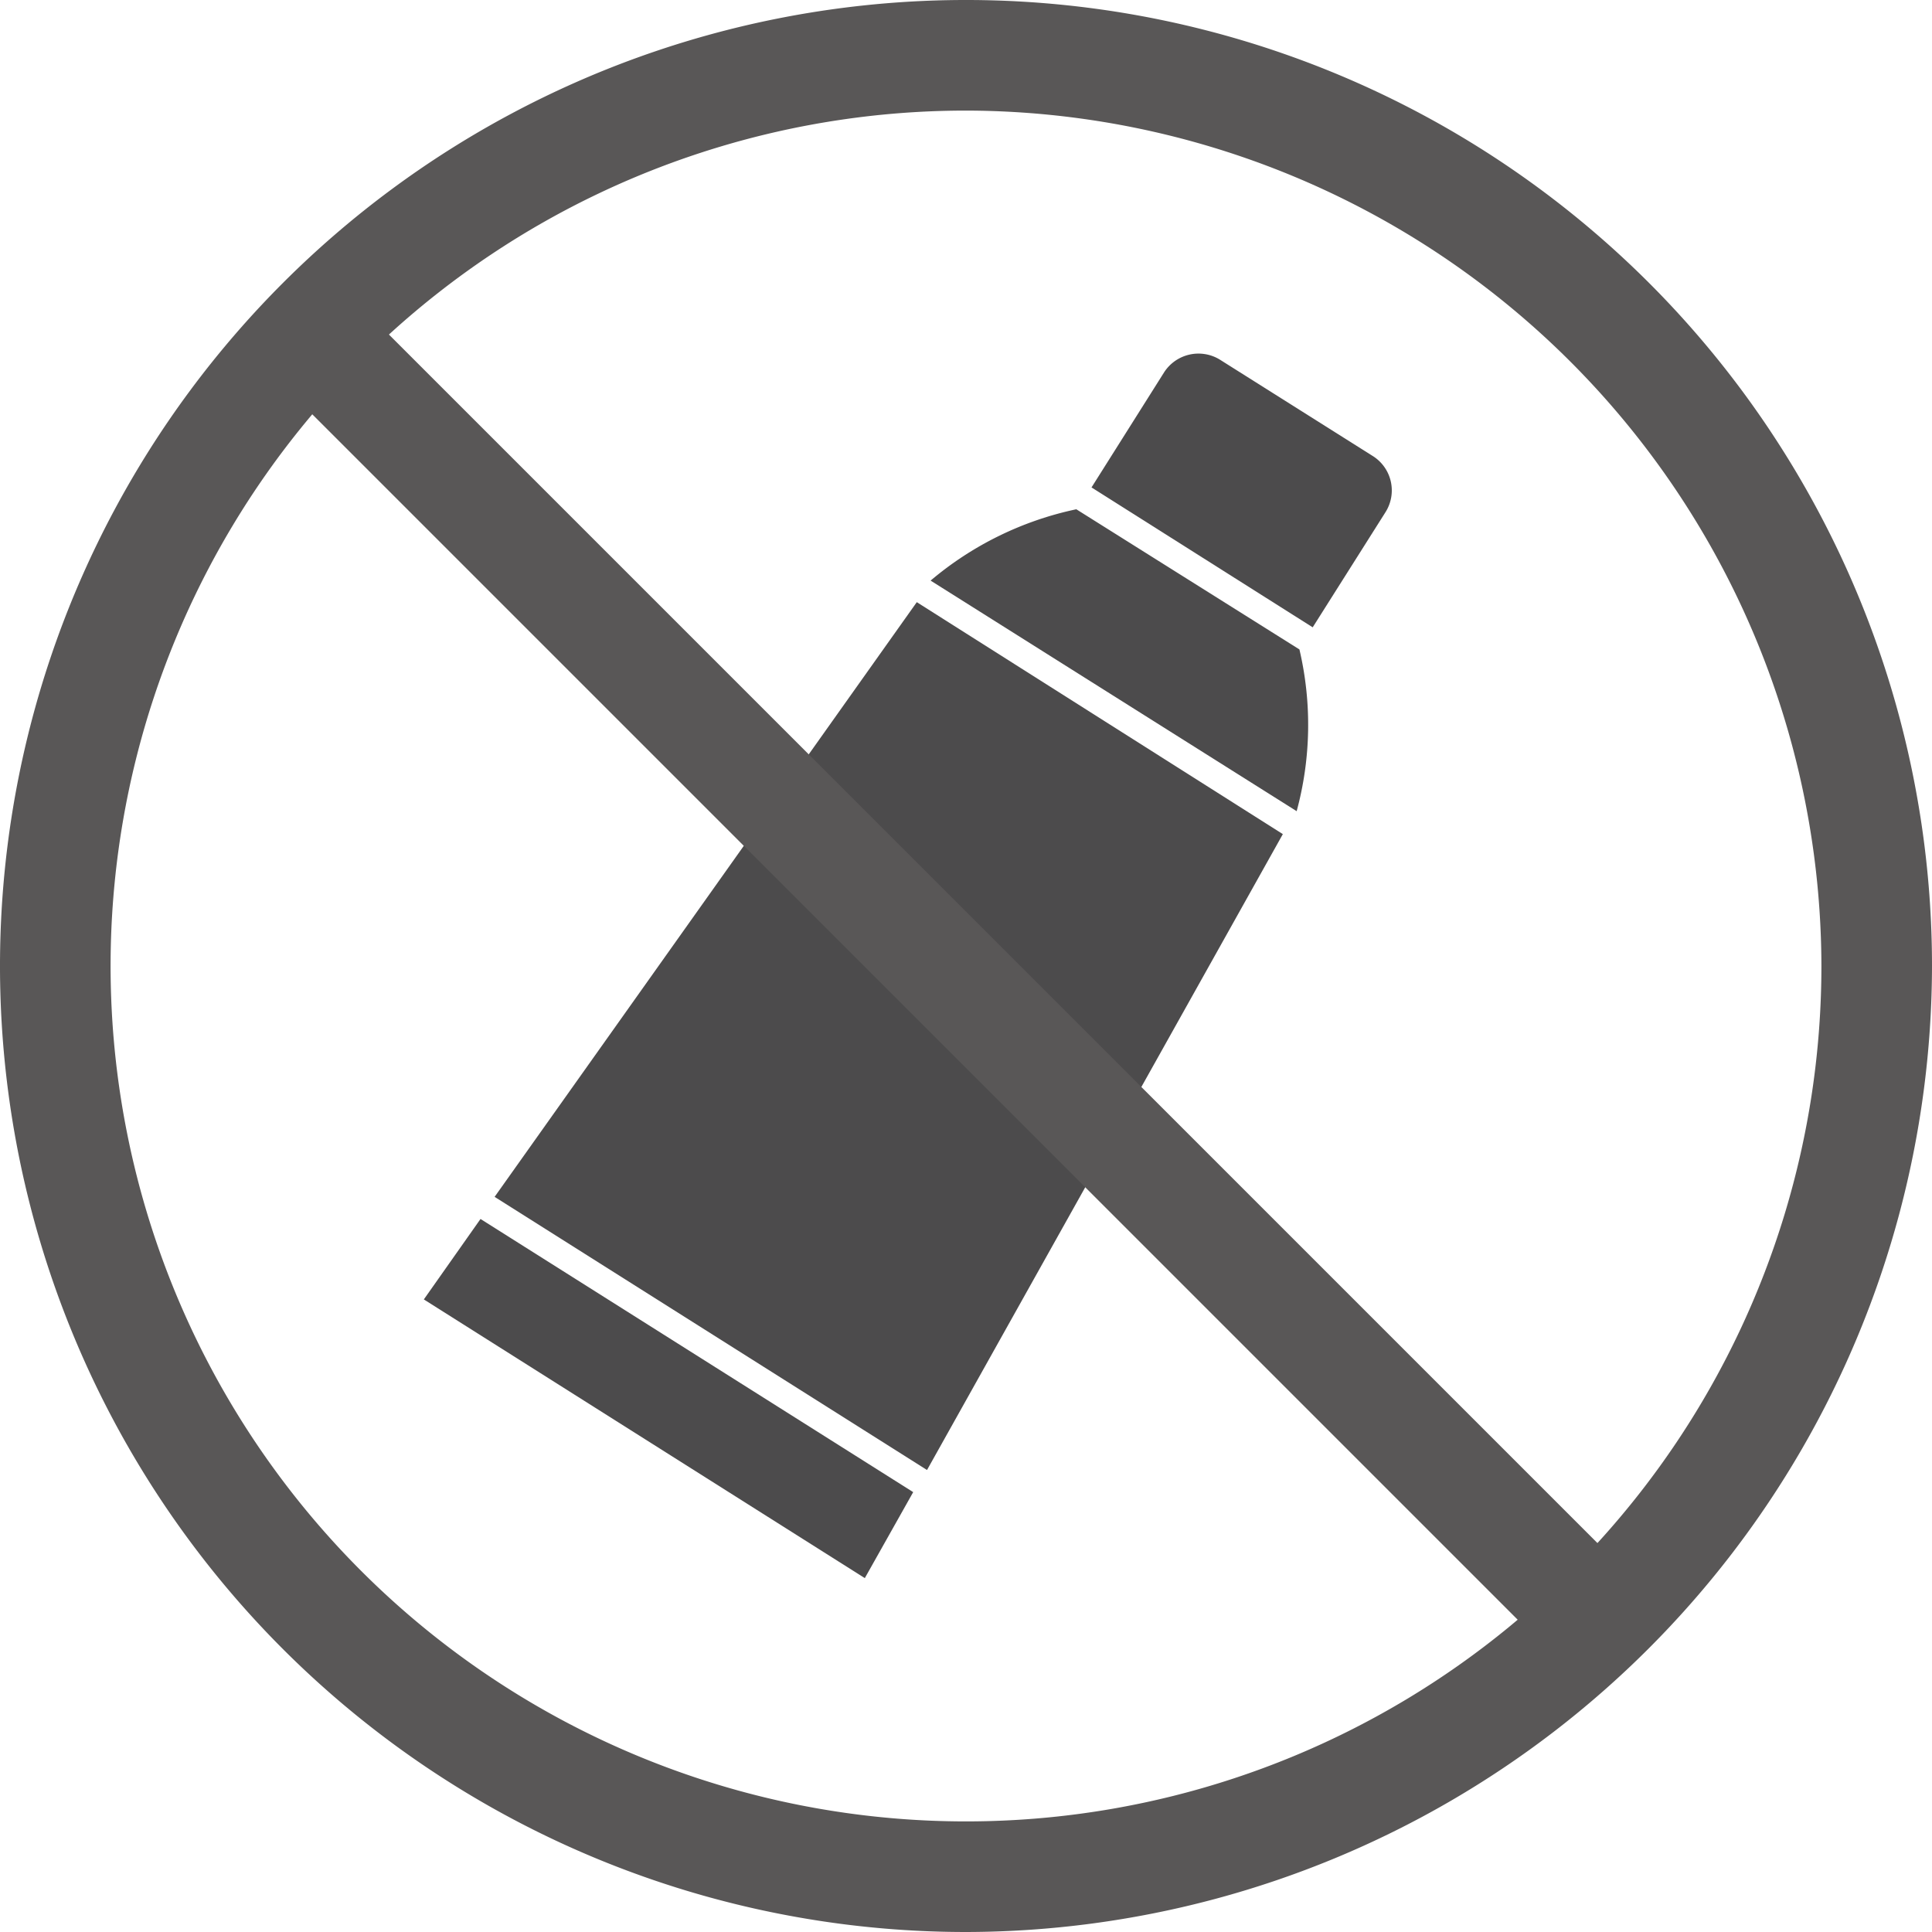
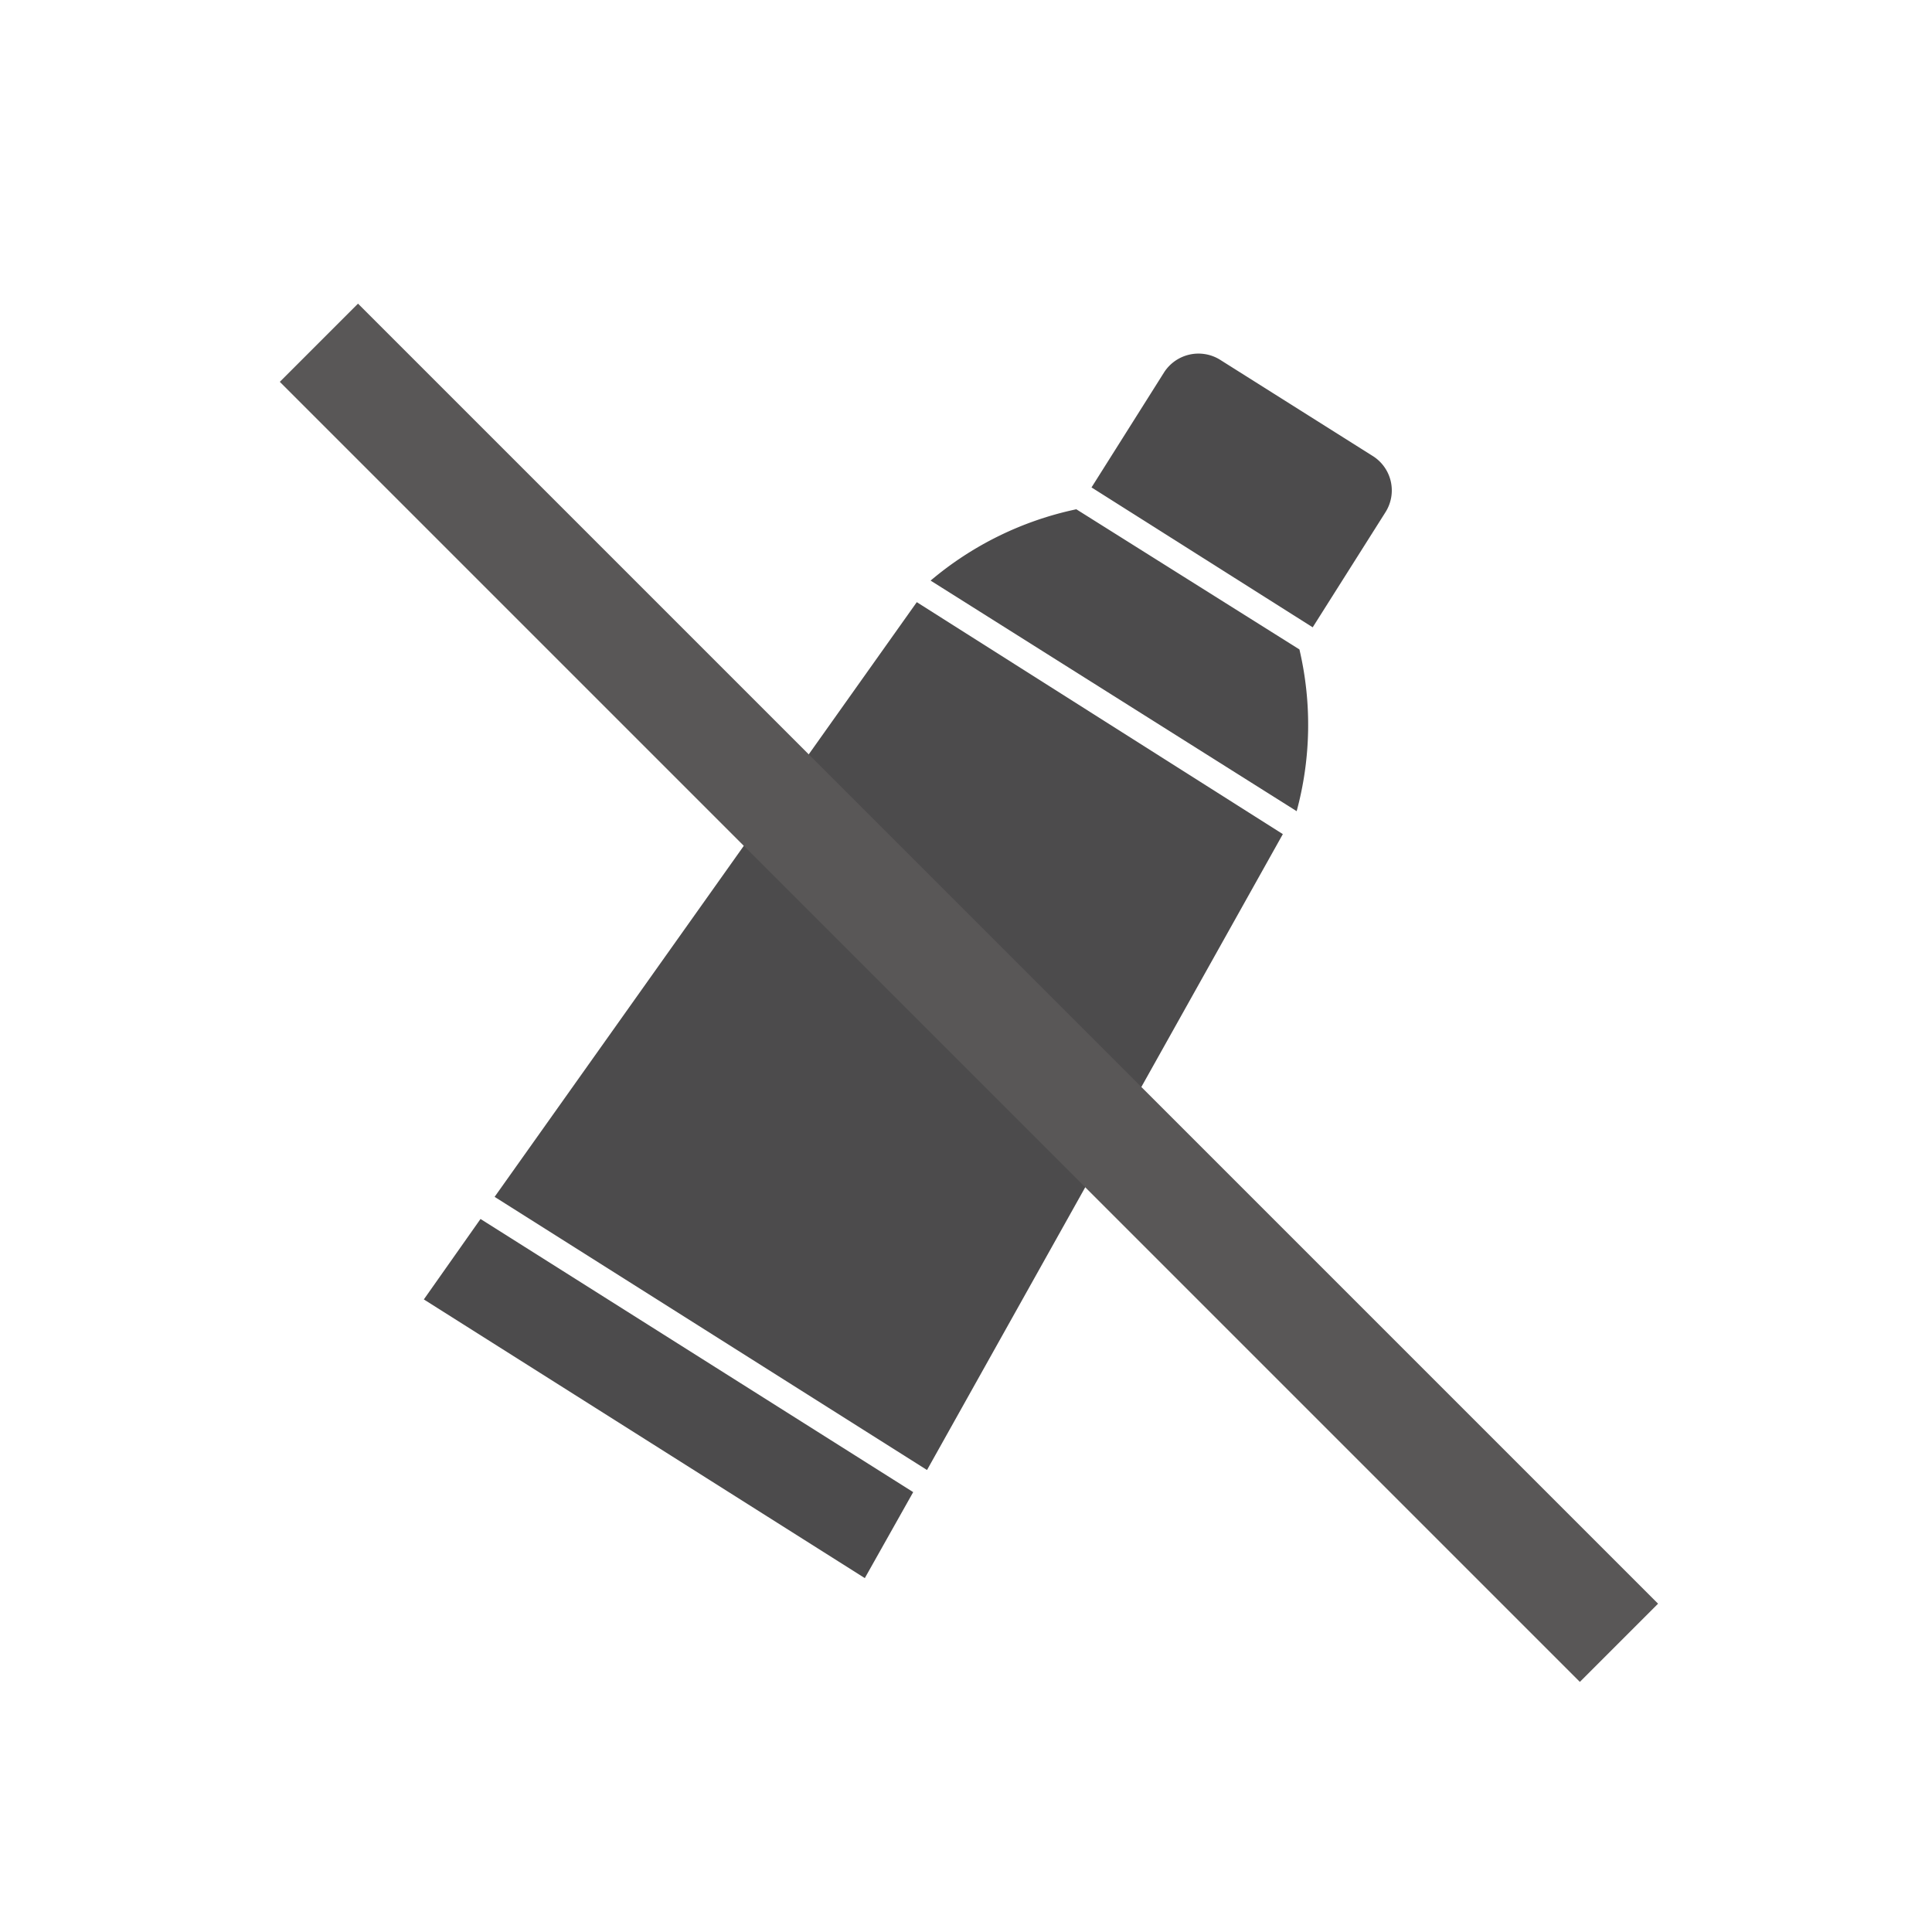
<svg xmlns="http://www.w3.org/2000/svg" viewBox="0 0 69.88 69.88">
  <defs>
    <style>.cls-1{fill:#4c4b4c;}.cls-2{fill:#595757;}</style>
  </defs>
  <title>ban_016</title>
  <g id="レイヤー_2" data-name="レイヤー 2">
    <g id="サイド方眼">
      <path class="cls-1" d="M49.63,16.48,44.11,13a1.48,1.48,0,0,0-2,.46l-2.63,4.17,8,5.06,2.63-4.16A1.47,1.47,0,0,0,49.63,16.48Z" />
      <path class="cls-1" d="M38.93,18.42A12,12,0,0,0,33.66,21L46.9,29.34A11.93,11.93,0,0,0,47,23.49Z" />
      <polygon class="cls-1" points="15.33 47 31.28 57.08 33.03 53.97 17.38 44.09 15.33 47" />
      <path class="cls-1" d="M17.89,43.29l15.64,9.88,12.87-23L33.16,21.78Z" />
-       <path class="cls-2" d="M34.94,69.88A34.94,34.94,0,1,1,69.88,34.94,35,35,0,0,1,34.94,69.88ZM34.94,4A30.94,30.94,0,1,0,65.88,34.94,31,31,0,0,0,34.94,4Z" />
      <rect class="cls-2" x="33.05" y="2.66" width="4" height="66.5" transform="translate(-15.13 35.3) rotate(-45)" />
    </g>
  </g>
</svg>